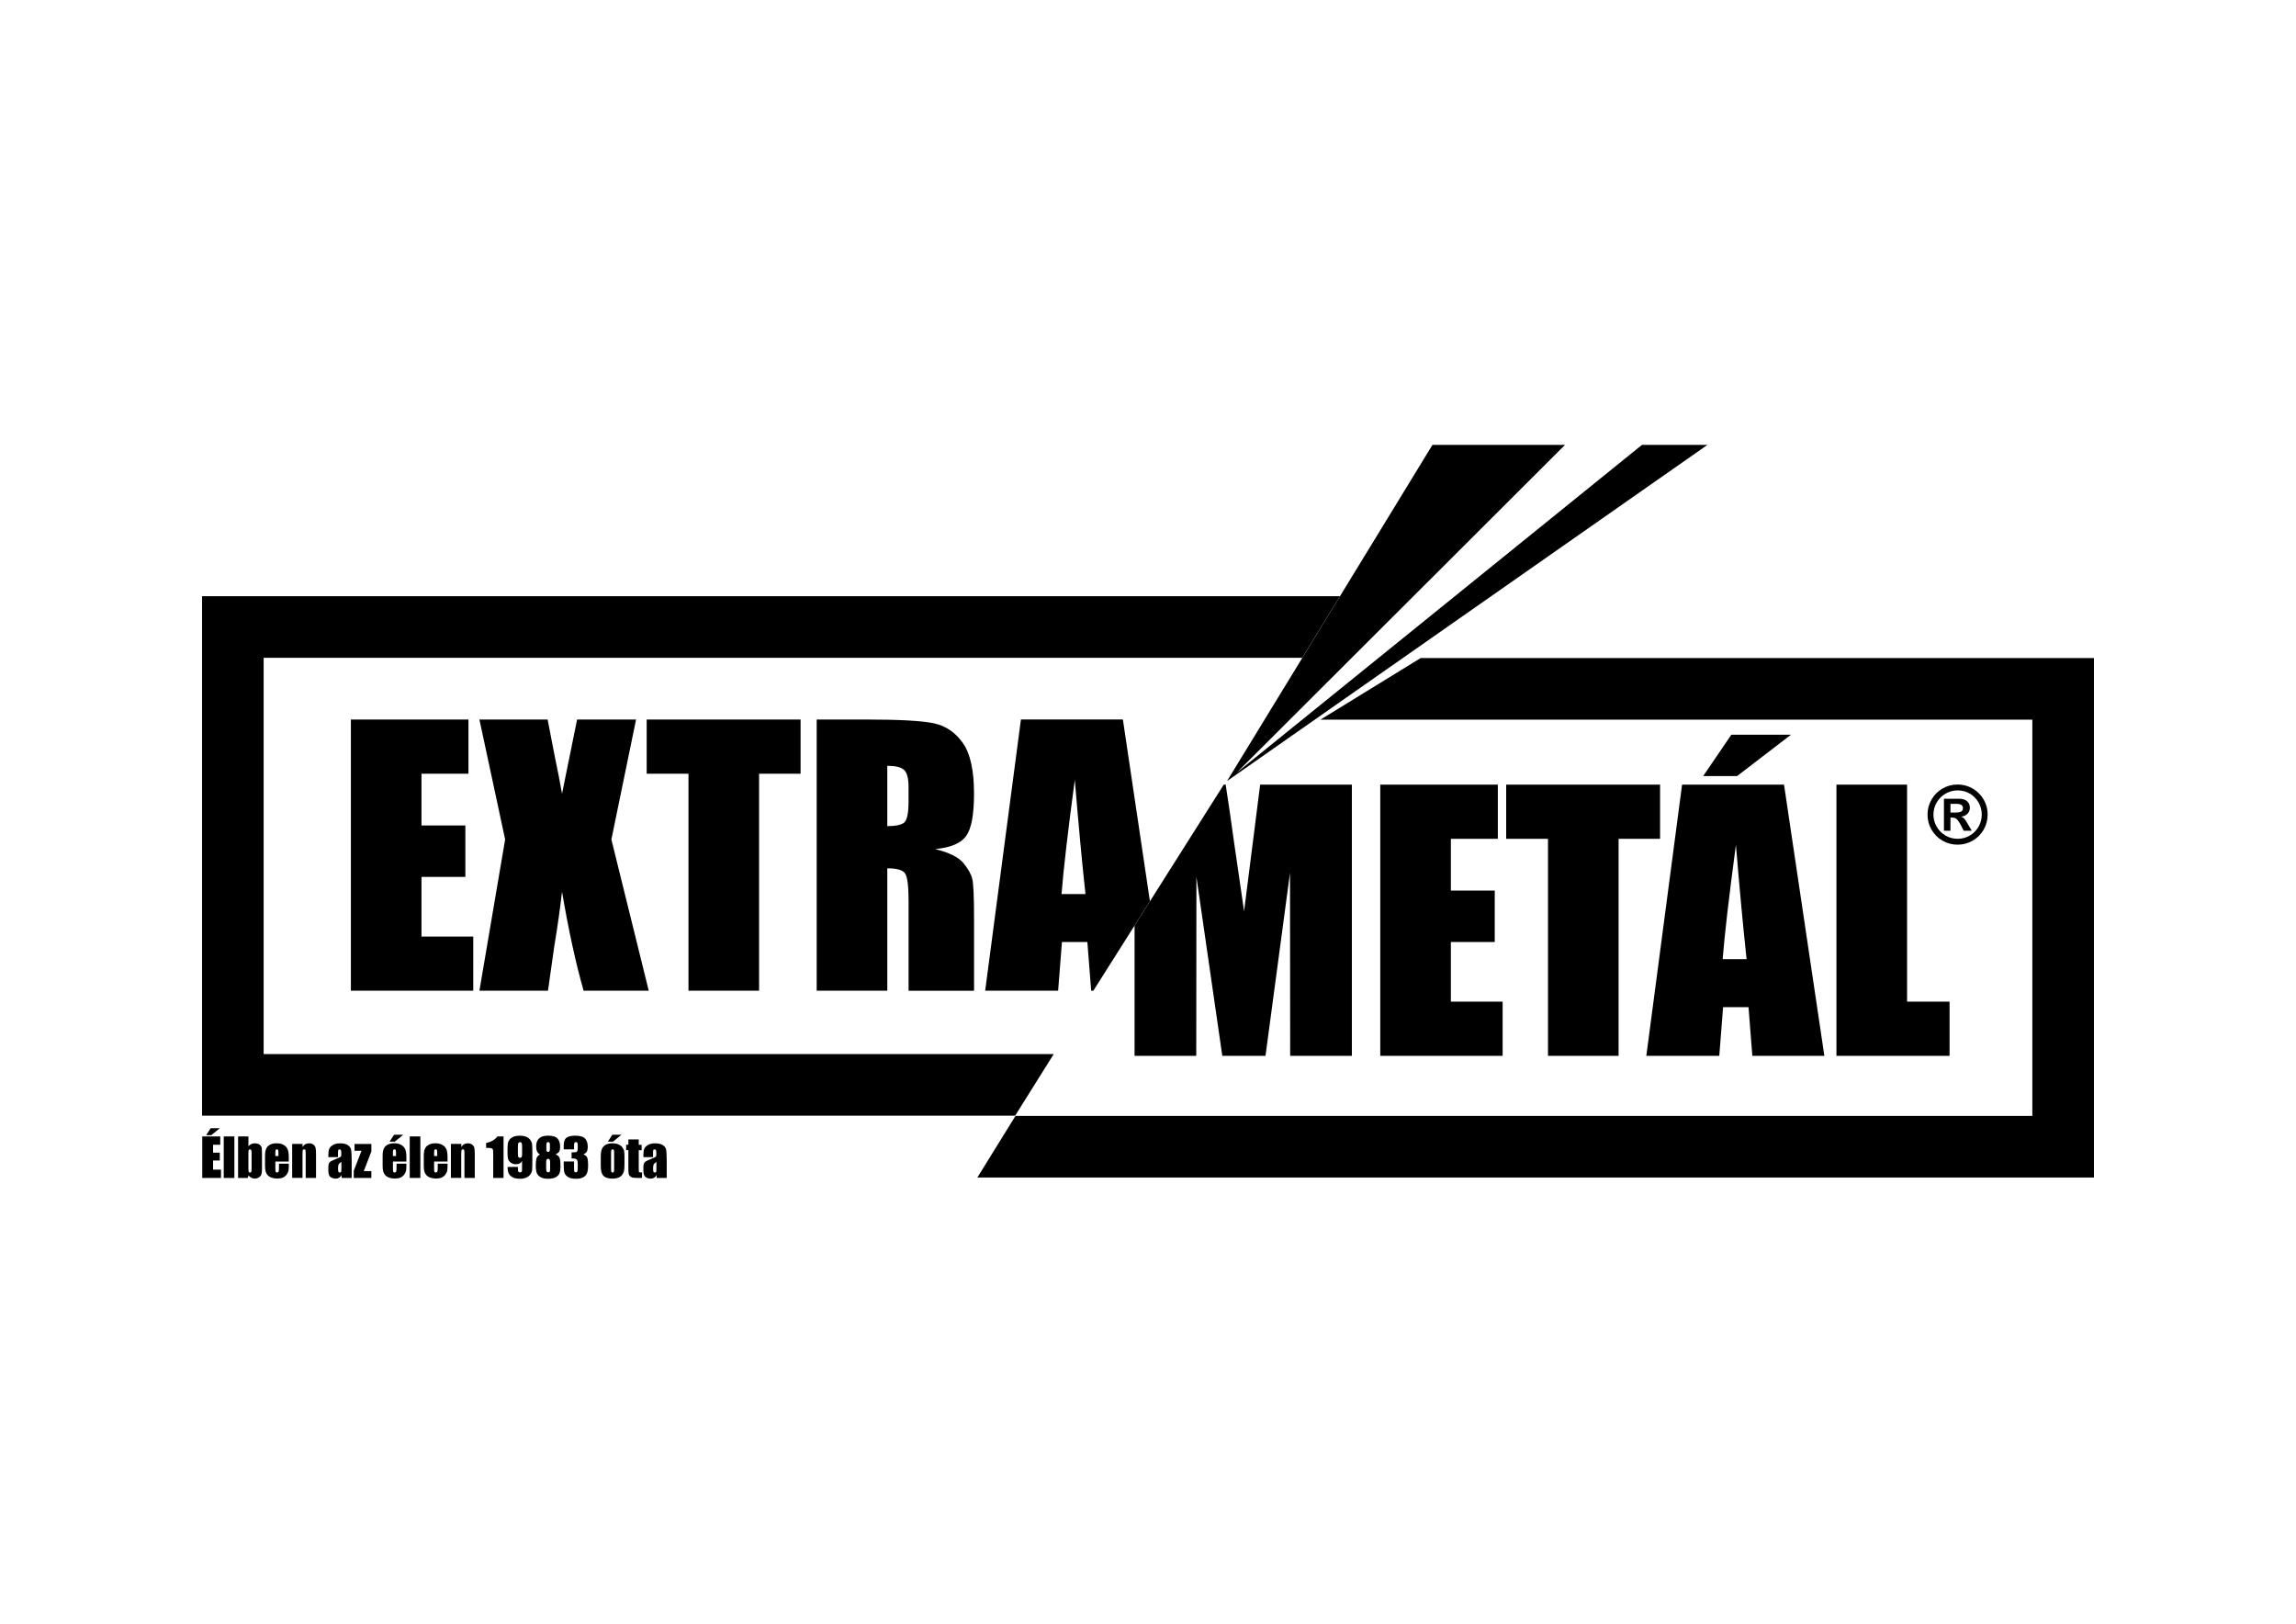
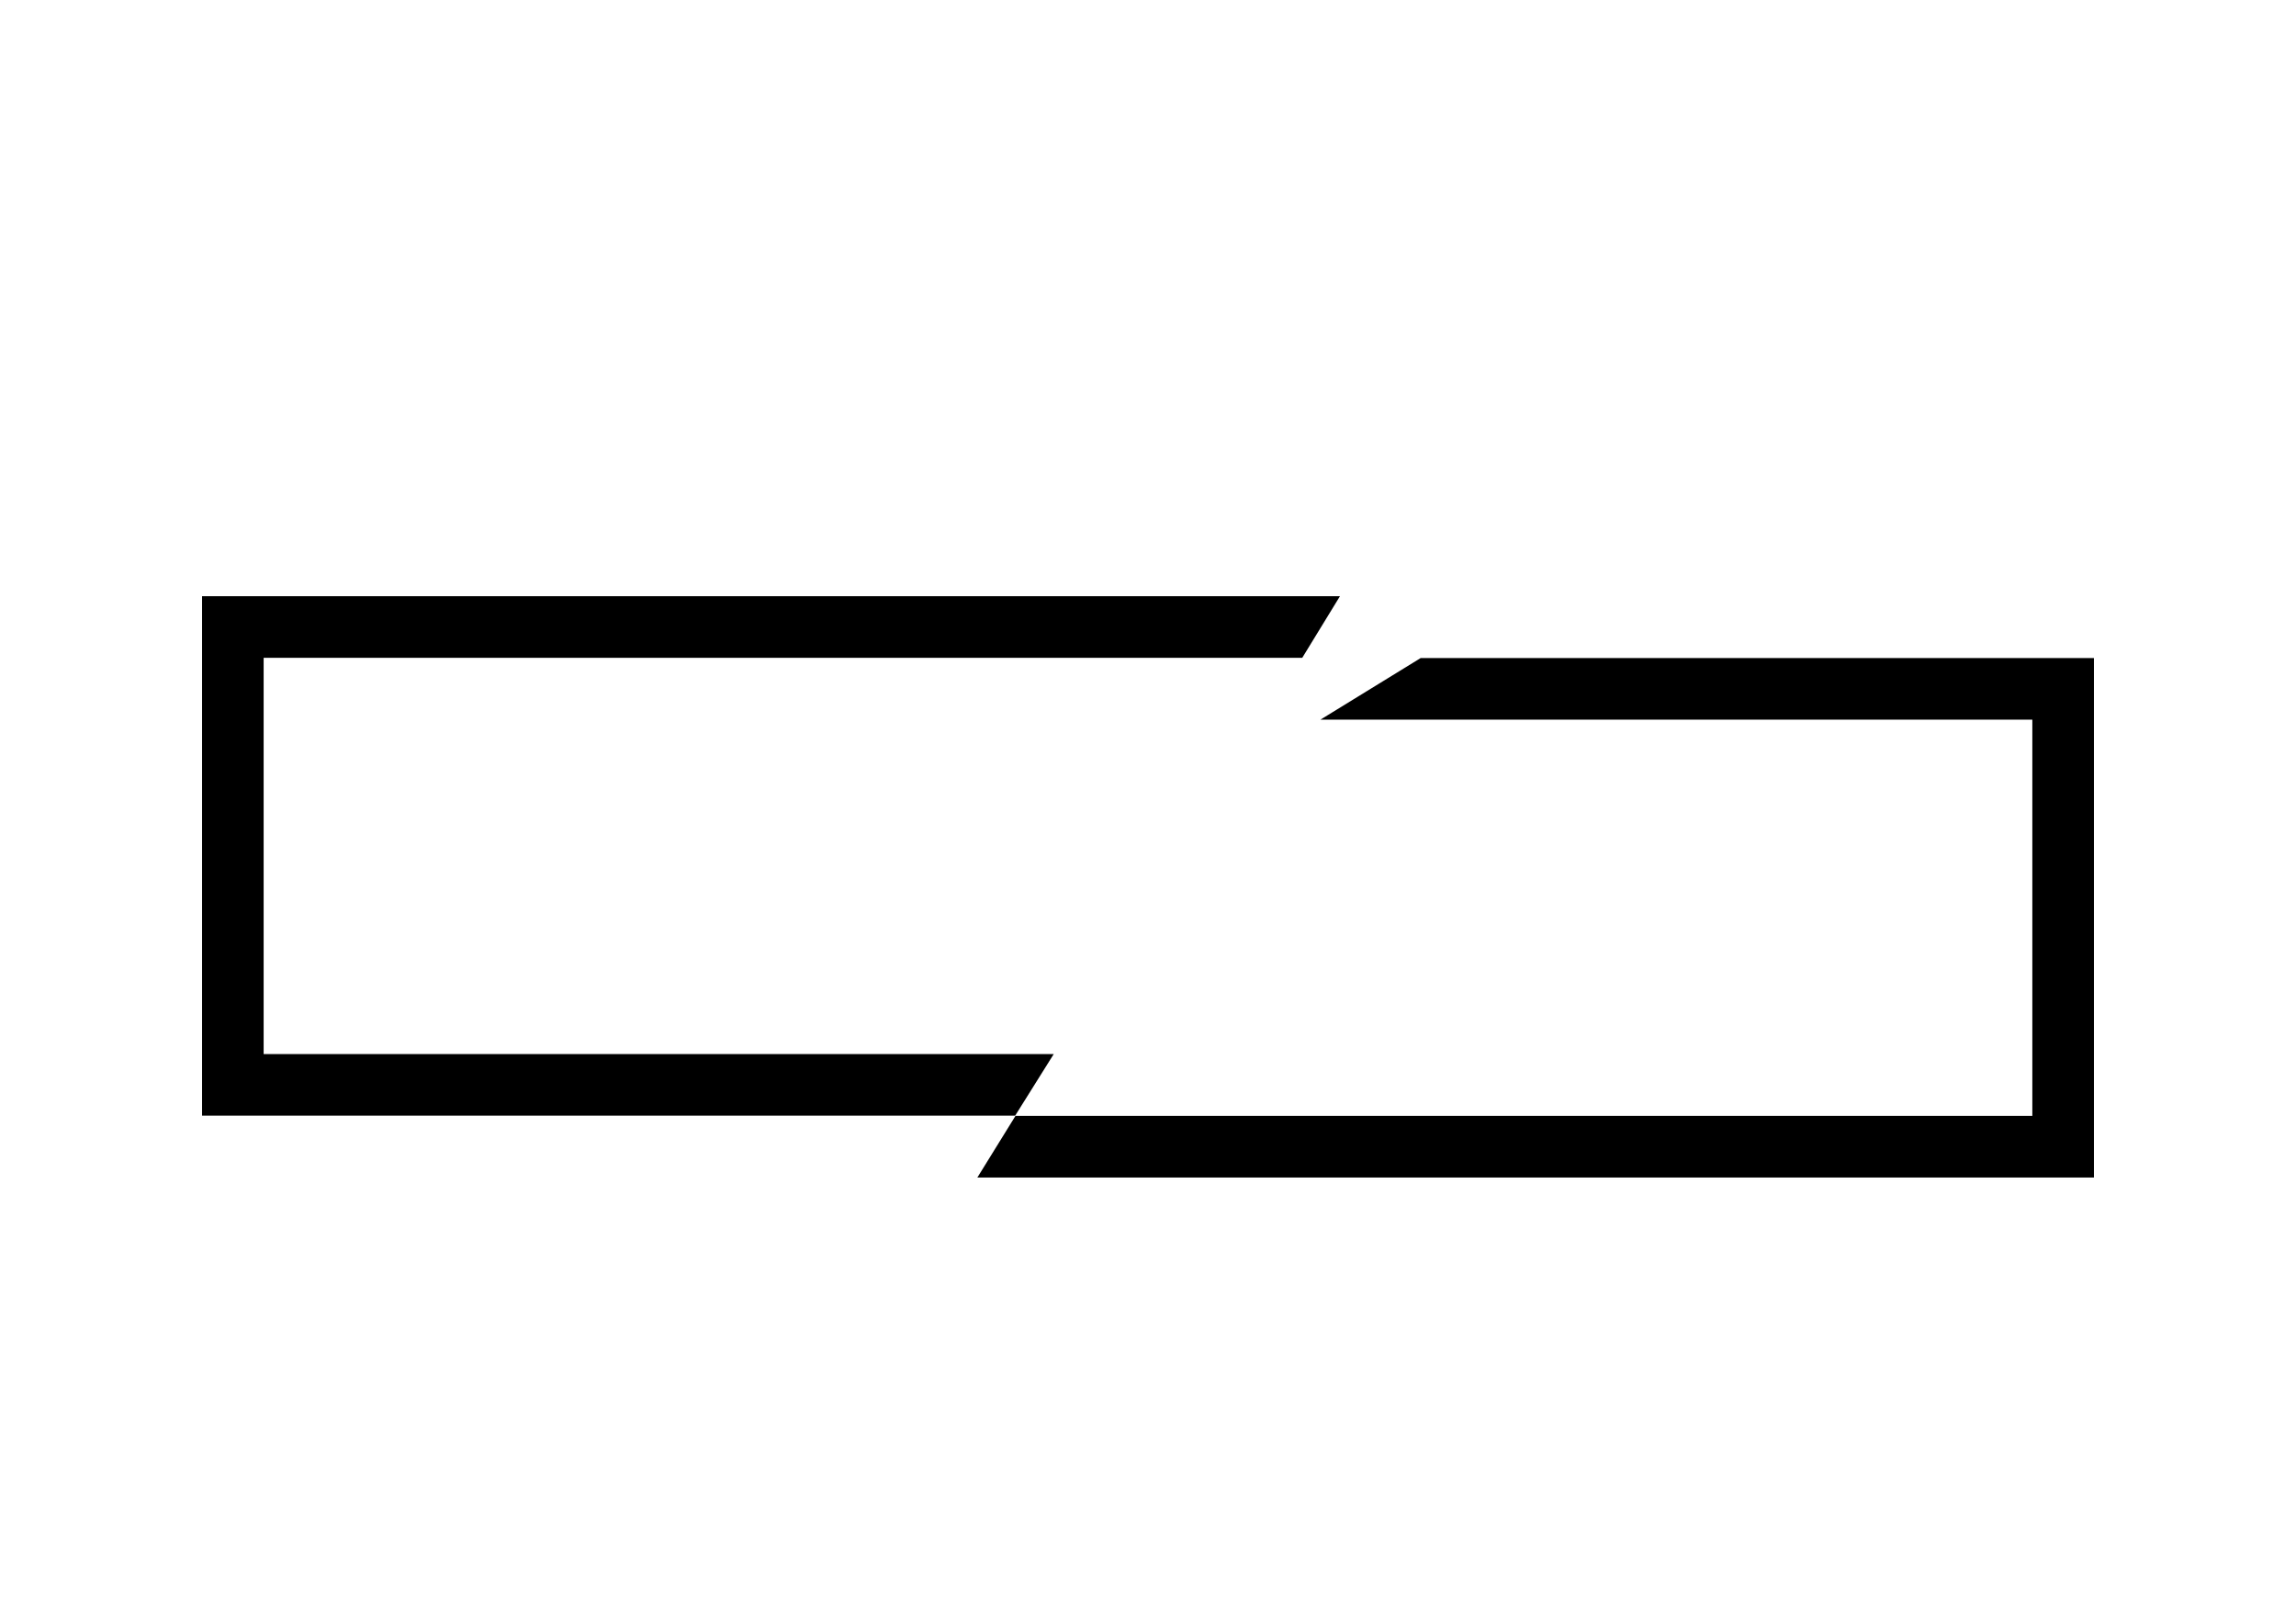
<svg xmlns="http://www.w3.org/2000/svg" version="1.1" id="Layer_1" x="0px" y="0px" viewBox="0 0 841.89 595.28" style="enable-background:new 0 0 841.89 595.28;" xml:space="preserve">
  <style type="text/css">
	.st0{fill-rule:evenodd;clip-rule:evenodd;}
</style>
  <g>
-     <path d="M717.82,289.77c-1.6,0-3.08,0.4-4.44,1.19c-1.37,0.79-2.44,1.87-3.24,3.23c-0.8,1.37-1.19,2.85-1.19,4.45   c0,1.6,0.4,3.09,1.2,4.46c0.8,1.37,1.88,2.45,3.24,3.24c1.36,0.79,2.84,1.18,4.43,1.18c1.62,0,3.11-0.4,4.46-1.19   c1.35-0.79,2.42-1.87,3.2-3.23c0.79-1.37,1.18-2.85,1.18-4.45c0-1.61-0.39-3.1-1.18-4.47c-0.79-1.36-1.86-2.44-3.21-3.23   C720.91,290.16,719.43,289.77,717.82,289.77 M717.79,287.62c1.51,0,2.93,0.28,4.27,0.84c1.34,0.57,2.52,1.36,3.54,2.38   c1.02,1.02,1.81,2.2,2.38,3.54c0.56,1.34,0.84,2.76,0.84,4.27c0,2-0.49,3.84-1.47,5.53c-0.98,1.7-2.32,3.04-4.02,4.02   c-1.69,0.98-3.54,1.47-5.53,1.47c-2,0-3.84-0.49-5.53-1.47c-1.7-0.98-3.04-2.32-4.02-4.02c-0.98-1.69-1.47-3.54-1.47-5.53   c0-2,0.49-3.84,1.47-5.53c0.98-1.7,2.32-3.04,4.02-4.02C713.94,288.11,715.79,287.62,717.79,287.62z M715.19,294.7v3.19h1.92   c0.86,0,1.52-0.11,1.98-0.34c0.45-0.23,0.68-0.67,0.68-1.35c0-0.46-0.2-0.83-0.59-1.1c-0.39-0.27-1.01-0.4-1.83-0.4H715.19z    M715.19,304.56h-2.39v-11.72h5.55c0.87,0,1.59,0.14,2.17,0.41c0.59,0.27,1.03,0.66,1.33,1.16c0.3,0.51,0.45,1.09,0.45,1.75   c0,0.83-0.28,1.54-0.84,2.14c-0.56,0.6-1.33,0.97-2.32,1.11c0.51,0.19,0.92,0.48,1.23,0.86c0.31,0.38,0.73,1.02,1.24,1.93   l1.39,2.36h-2.95l-0.97-1.89c-0.45-0.85-0.84-1.47-1.15-1.88c-0.31-0.41-0.63-0.69-0.95-0.83c-0.32-0.14-0.71-0.22-1.17-0.22h-0.62   V304.56z" />
-     <path d="M240.69,425.93c-0.61,0.45-0.97,0.82-1.06,1.12c-0.1,0.3-0.15,0.73-0.15,1.29c0,0.65,0.04,1.06,0.13,1.25   c0.08,0.19,0.25,0.28,0.51,0.28c0.24,0,0.39-0.07,0.47-0.22c0.07-0.15,0.11-0.53,0.11-1.16V425.93z M239.48,424.22h-3.56v-0.84   c0-0.96,0.11-1.71,0.33-2.23c0.22-0.52,0.67-0.98,1.34-1.38c0.67-0.4,1.54-0.6,2.61-0.6c1.28,0,2.25,0.23,2.9,0.68   c0.65,0.45,1.04,1.01,1.17,1.67c0.13,0.66,0.2,2.02,0.2,4.08v6.26h-3.69v-1.11c-0.23,0.45-0.53,0.78-0.9,1.01   c-0.37,0.22-0.8,0.34-1.31,0.34c-0.66,0-1.27-0.19-1.83-0.56c-0.55-0.38-0.83-1.19-0.83-2.45v-1.03c0-0.93,0.15-1.57,0.44-1.91   c0.29-0.34,1.03-0.73,2.19-1.18c1.25-0.49,1.91-0.82,2-0.99c0.09-0.17,0.13-0.51,0.13-1.04c0-0.65-0.05-1.07-0.15-1.27   c-0.1-0.2-0.26-0.29-0.49-0.29c-0.26,0-0.42,0.08-0.48,0.25c-0.06,0.16-0.1,0.6-0.1,1.29V424.22z M234.21,417.74v1.96h1.06v1.98   h-1.06v6.66c0,0.82,0.04,1.28,0.13,1.37c0.09,0.09,0.45,0.14,1.08,0.14v2h-1.54c-0.87,0-1.48-0.04-1.86-0.11   c-0.37-0.07-0.7-0.24-0.98-0.5c-0.28-0.26-0.46-0.55-0.53-0.89c-0.07-0.33-0.1-1.12-0.1-2.36v-6.32h-0.81v-1.98h0.81v-1.96H234.21z    M227.88,416.01l-3.1,2.54h-1.9l1.65-2.54H227.88z M225.19,422.83c0-0.64-0.04-1.04-0.1-1.21c-0.07-0.17-0.22-0.25-0.45-0.25   c-0.23,0-0.38,0.08-0.46,0.25c-0.07,0.16-0.11,0.57-0.11,1.21v5.63c0,0.59,0.04,0.97,0.11,1.15c0.08,0.18,0.22,0.27,0.45,0.27   c0.23,0,0.38-0.08,0.45-0.24c0.07-0.16,0.11-0.51,0.11-1.05V422.83z M228.98,423.77v3.06c0,1.12-0.06,1.94-0.17,2.47   c-0.11,0.52-0.35,1.01-0.72,1.47c-0.37,0.46-0.84,0.79-1.42,1.01c-0.58,0.21-1.24,0.32-1.99,0.32c-0.84,0-1.55-0.09-2.13-0.28   c-0.58-0.19-1.04-0.47-1.36-0.84c-0.32-0.38-0.55-0.83-0.69-1.36c-0.14-0.53-0.21-1.32-0.21-2.38v-3.2c0-1.16,0.13-2.06,0.38-2.72   c0.25-0.65,0.7-1.17,1.35-1.57c0.65-0.39,1.48-0.59,2.5-0.59c0.85,0,1.58,0.13,2.19,0.38c0.61,0.25,1.08,0.58,1.41,0.99   c0.33,0.41,0.56,0.83,0.68,1.26C228.92,422.22,228.98,422.88,228.98,423.77z M213.94,423.25c0.57,0.2,1,0.51,1.28,0.95   c0.28,0.44,0.42,1.48,0.42,3.11c0,1.21-0.14,2.15-0.41,2.81c-0.28,0.67-0.75,1.17-1.43,1.52c-0.68,0.35-1.54,0.52-2.6,0.52   c-1.2,0-2.14-0.2-2.83-0.61c-0.69-0.4-1.14-0.9-1.35-1.49c-0.22-0.58-0.32-1.6-0.32-3.05v-1.2h3.79v2.47   c0,0.66,0.04,1.08,0.12,1.26c0.08,0.18,0.25,0.27,0.52,0.27c0.29,0,0.49-0.11,0.58-0.34c0.09-0.22,0.14-0.81,0.14-1.77v-1.05   c0-0.58-0.06-1.01-0.2-1.28c-0.13-0.27-0.33-0.45-0.58-0.53c-0.26-0.09-0.75-0.13-1.49-0.15v-2.21c0.9,0,1.46-0.04,1.67-0.1   c0.21-0.07,0.37-0.22,0.46-0.45c0.09-0.23,0.14-0.59,0.14-1.09V420c0-0.53-0.05-0.88-0.16-1.05c-0.11-0.17-0.28-0.25-0.51-0.25   c-0.27,0-0.45,0.09-0.54,0.27c-0.1,0.18-0.15,0.56-0.15,1.14v1.25h-3.79v-1.29c0-1.45,0.33-2.43,1-2.94   c0.66-0.51,1.72-0.77,3.16-0.77c1.81,0,3.04,0.35,3.68,1.06c0.64,0.71,0.97,1.69,0.97,2.95c0,0.85-0.12,1.47-0.35,1.85   C214.92,422.59,214.52,422.93,213.94,423.25z M201.72,426.28c0-0.58-0.06-0.97-0.18-1.16c-0.12-0.19-0.31-0.29-0.57-0.29   c-0.25,0-0.44,0.09-0.54,0.28c-0.11,0.19-0.17,0.57-0.17,1.17v1.97c0,0.66,0.06,1.08,0.19,1.27c0.12,0.19,0.32,0.28,0.58,0.28   c0.27,0,0.46-0.1,0.55-0.29c0.09-0.19,0.14-0.62,0.14-1.29V426.28z M201.64,419.97c0-0.52-0.04-0.86-0.14-1.02   c-0.09-0.17-0.27-0.25-0.53-0.25c-0.25,0-0.42,0.09-0.51,0.27c-0.09,0.18-0.13,0.51-0.13,1v1.15c0,0.46,0.05,0.77,0.15,0.95   c0.1,0.18,0.27,0.26,0.51,0.26c0.25,0,0.42-0.09,0.51-0.26c0.09-0.17,0.13-0.53,0.13-1.06V419.97z M203.77,423.23   c0.56,0.22,0.99,0.56,1.29,1.01c0.3,0.45,0.45,1.51,0.45,3.2c0,1.23-0.12,2.13-0.36,2.72c-0.24,0.58-0.7,1.06-1.39,1.43   c-0.69,0.37-1.61,0.56-2.77,0.56c-1.13,0-2.02-0.18-2.68-0.54c-0.66-0.36-1.13-0.83-1.42-1.42c-0.29-0.59-0.43-1.57-0.43-2.94   c0-0.92,0.07-1.72,0.21-2.39c0.14-0.68,0.58-1.22,1.33-1.63c-0.47-0.22-0.82-0.58-1.05-1.08c-0.23-0.49-0.35-1.12-0.35-1.87   c0-1.31,0.36-2.29,1.09-2.95c0.72-0.65,1.81-0.98,3.26-0.98c1.67,0,2.83,0.35,3.47,1.04c0.64,0.7,0.96,1.69,0.96,2.98   c0,0.82-0.11,1.41-0.31,1.78C204.85,422.51,204.42,422.87,203.77,423.23z M189.9,423.08c0,0.64,0.08,1.04,0.25,1.19   c0.17,0.15,0.34,0.22,0.52,0.22c0.27,0,0.46-0.1,0.58-0.28c0.12-0.19,0.19-0.57,0.19-1.13v-2.75c0-0.67-0.06-1.11-0.18-1.31   c-0.12-0.21-0.31-0.31-0.58-0.31c-0.16,0-0.34,0.08-0.51,0.24c-0.18,0.16-0.27,0.59-0.27,1.29V423.08z M186.11,427.81h3.79   c0,0.71,0.01,1.16,0.03,1.34c0.02,0.19,0.1,0.34,0.23,0.47c0.13,0.13,0.32,0.19,0.55,0.19c0.2,0,0.36-0.06,0.48-0.18   c0.13-0.12,0.2-0.27,0.21-0.46c0.02-0.19,0.02-0.57,0.02-1.13v-2.42c-0.19,0.4-0.47,0.71-0.85,0.91c-0.38,0.2-0.85,0.3-1.4,0.3   c-0.7,0-1.31-0.19-1.84-0.56c-0.54-0.38-0.87-0.83-1.02-1.35c-0.14-0.53-0.22-1.24-0.22-2.13v-1.21c0-1.07,0.04-1.86,0.13-2.38   c0.08-0.52,0.3-1,0.65-1.44c0.35-0.44,0.84-0.79,1.46-1.03c0.62-0.24,1.34-0.37,2.16-0.37c1.02,0,1.85,0.14,2.5,0.42   c0.65,0.28,1.16,0.69,1.51,1.22c0.36,0.53,0.56,1.08,0.62,1.67c0.05,0.58,0.08,1.71,0.08,3.38v2.12c0,1.81-0.03,3.02-0.07,3.63   c-0.05,0.61-0.27,1.19-0.65,1.73c-0.38,0.55-0.91,0.95-1.56,1.22c-0.66,0.27-1.42,0.41-2.29,0.41c-1.07,0-1.95-0.17-2.63-0.52   c-0.68-0.35-1.17-0.83-1.47-1.46C186.26,429.56,186.11,428.77,186.11,427.81z M184.64,416.64v15.21h-3.79v-8.17   c0-1.18-0.03-1.89-0.08-2.13c-0.06-0.24-0.21-0.42-0.46-0.54c-0.25-0.12-0.82-0.18-1.69-0.18h-0.38v-1.77   c1.83-0.39,3.22-1.2,4.17-2.43H184.64z M169.18,419.39l-0.06,1.16c0.28-0.46,0.61-0.81,1.01-1.04c0.4-0.23,0.86-0.35,1.38-0.35   c0.65,0,1.18,0.15,1.6,0.46c0.41,0.3,0.68,0.69,0.8,1.16c0.12,0.46,0.18,1.24,0.18,2.33v8.74h-3.79v-8.63   c0-0.86-0.03-1.38-0.09-1.57c-0.05-0.19-0.21-0.28-0.47-0.28c-0.27,0-0.44,0.11-0.51,0.32c-0.07,0.22-0.1,0.79-0.1,1.73v8.42h-3.79   v-12.46H169.18z M160.32,423.81v-0.91c0-0.65-0.04-1.06-0.11-1.25c-0.07-0.19-0.21-0.28-0.43-0.28c-0.27,0-0.44,0.08-0.5,0.24   c-0.06,0.16-0.1,0.59-0.1,1.29v0.91H160.32z M164.1,425.83h-4.92v2.7c0,0.56,0.04,0.93,0.12,1.09c0.08,0.16,0.24,0.24,0.47,0.24   c0.29,0,0.49-0.11,0.58-0.32c0.1-0.22,0.15-0.64,0.15-1.26v-1.65h3.6v0.92c0,0.77-0.05,1.37-0.14,1.78   c-0.1,0.41-0.33,0.86-0.68,1.33c-0.36,0.47-0.81,0.82-1.36,1.06c-0.55,0.23-1.23,0.35-2.06,0.35c-0.8,0-1.51-0.12-2.13-0.35   c-0.61-0.23-1.09-0.55-1.43-0.95c-0.34-0.4-0.58-0.85-0.71-1.34c-0.13-0.48-0.2-1.19-0.2-2.12v-3.64c0-1.09,0.15-1.95,0.44-2.58   c0.29-0.63,0.78-1.11,1.45-1.45c0.67-0.34,1.44-0.5,2.31-0.5c1.06,0,1.94,0.2,2.63,0.61c0.69,0.4,1.18,0.94,1.46,1.61   c0.28,0.66,0.42,1.6,0.42,2.81V425.83z M154.14,416.64v15.21h-3.9v-15.21H154.14z M147.85,416.01l-3.1,2.54h-1.9l1.65-2.54H147.85z    M145.21,423.81v-0.91c0-0.65-0.04-1.06-0.11-1.25c-0.07-0.19-0.21-0.28-0.43-0.28c-0.27,0-0.44,0.08-0.5,0.24   c-0.06,0.16-0.1,0.59-0.1,1.29v0.91H145.21z M149,425.83h-4.92v2.7c0,0.56,0.04,0.93,0.12,1.09c0.08,0.16,0.24,0.24,0.47,0.24   c0.29,0,0.49-0.11,0.58-0.32c0.1-0.22,0.15-0.64,0.15-1.26v-1.65h3.6v0.92c0,0.77-0.05,1.37-0.14,1.78   c-0.1,0.41-0.33,0.86-0.68,1.33c-0.36,0.47-0.81,0.82-1.36,1.06c-0.55,0.23-1.23,0.35-2.06,0.35c-0.8,0-1.51-0.12-2.12-0.35   c-0.61-0.23-1.09-0.55-1.43-0.95c-0.34-0.4-0.58-0.85-0.71-1.34c-0.13-0.48-0.2-1.19-0.2-2.12v-3.64c0-1.09,0.15-1.95,0.44-2.58   c0.29-0.63,0.78-1.11,1.45-1.45c0.67-0.34,1.44-0.5,2.31-0.5c1.06,0,1.94,0.2,2.63,0.61c0.69,0.4,1.18,0.94,1.46,1.61   c0.28,0.66,0.42,1.6,0.42,2.81V425.83z M136.17,419.39v2.76l-2.79,7.2h2.79v2.5h-6.46v-2.61l2.85-7.35h-2.56v-2.5H136.17z    M125.17,425.93c-0.61,0.45-0.97,0.82-1.06,1.12c-0.1,0.3-0.15,0.73-0.15,1.29c0,0.65,0.04,1.06,0.13,1.25   c0.08,0.19,0.25,0.28,0.51,0.28c0.24,0,0.39-0.07,0.47-0.22c0.07-0.15,0.11-0.53,0.11-1.16V425.93z M123.96,424.22h-3.56v-0.84   c0-0.96,0.11-1.71,0.33-2.23c0.22-0.52,0.67-0.98,1.34-1.38c0.67-0.4,1.54-0.6,2.61-0.6c1.28,0,2.25,0.23,2.9,0.68   c0.65,0.45,1.04,1.01,1.17,1.67c0.13,0.66,0.2,2.02,0.2,4.08v6.26h-3.69v-1.11c-0.23,0.45-0.53,0.78-0.9,1.01   c-0.37,0.22-0.8,0.34-1.31,0.34c-0.66,0-1.27-0.19-1.83-0.56c-0.55-0.38-0.83-1.19-0.83-2.45v-1.03c0-0.93,0.15-1.57,0.44-1.91   c0.29-0.34,1.03-0.73,2.19-1.18c1.25-0.49,1.91-0.82,2-0.99c0.09-0.17,0.13-0.51,0.13-1.04c0-0.65-0.05-1.07-0.15-1.27   c-0.1-0.2-0.26-0.29-0.49-0.29c-0.26,0-0.42,0.08-0.48,0.25c-0.06,0.16-0.1,0.6-0.1,1.29V424.22z M110.97,419.39l-0.06,1.16   c0.28-0.46,0.61-0.81,1.01-1.04c0.4-0.23,0.86-0.35,1.38-0.35c0.65,0,1.18,0.15,1.6,0.46c0.41,0.3,0.68,0.69,0.8,1.16   c0.12,0.46,0.18,1.24,0.18,2.33v8.74h-3.79v-8.63c0-0.86-0.03-1.38-0.09-1.57c-0.05-0.19-0.21-0.28-0.47-0.28   c-0.27,0-0.44,0.11-0.51,0.32c-0.07,0.22-0.1,0.79-0.1,1.73v8.42h-3.79v-12.46H110.97z M102.1,423.81v-0.91   c0-0.65-0.04-1.06-0.11-1.25c-0.07-0.19-0.22-0.28-0.43-0.28c-0.27,0-0.44,0.08-0.5,0.24c-0.06,0.16-0.1,0.59-0.1,1.29v0.91H102.1z    M105.89,425.83h-4.92v2.7c0,0.56,0.04,0.93,0.12,1.09c0.08,0.16,0.24,0.24,0.47,0.24c0.29,0,0.49-0.11,0.58-0.32   c0.1-0.22,0.15-0.64,0.15-1.26v-1.65h3.6v0.92c0,0.77-0.05,1.37-0.14,1.78c-0.1,0.41-0.33,0.86-0.68,1.33   c-0.36,0.47-0.81,0.82-1.36,1.06c-0.55,0.23-1.23,0.35-2.06,0.35c-0.8,0-1.51-0.12-2.13-0.35c-0.61-0.23-1.09-0.55-1.43-0.95   c-0.34-0.4-0.58-0.85-0.71-1.34c-0.13-0.48-0.2-1.19-0.2-2.12v-3.64c0-1.09,0.15-1.95,0.44-2.58c0.29-0.63,0.78-1.11,1.45-1.45   c0.67-0.34,1.44-0.5,2.31-0.5c1.06,0,1.94,0.2,2.63,0.61c0.69,0.4,1.18,0.94,1.46,1.61c0.28,0.66,0.42,1.6,0.42,2.81V425.83z    M92.26,422.93c0-0.64-0.04-1.06-0.13-1.26c-0.08-0.2-0.24-0.29-0.48-0.29c-0.24,0-0.39,0.09-0.46,0.26   c-0.07,0.17-0.11,0.61-0.11,1.3v5.38c0,0.67,0.04,1.1,0.12,1.29c0.08,0.19,0.24,0.28,0.47,0.28c0.24,0,0.4-0.1,0.47-0.29   c0.07-0.19,0.11-0.66,0.11-1.4V422.93z M91.09,416.64v3.61c0.31-0.37,0.66-0.64,1.05-0.82c0.38-0.18,0.8-0.27,1.26-0.27   c0.52,0,0.97,0.08,1.36,0.24c0.38,0.16,0.67,0.39,0.88,0.69c0.2,0.29,0.32,0.58,0.36,0.87c0.04,0.28,0.06,0.88,0.06,1.81v5.62   c0,0.91-0.06,1.6-0.18,2.04c-0.13,0.45-0.41,0.84-0.86,1.17c-0.46,0.33-0.99,0.49-1.61,0.49c-0.45,0-0.86-0.1-1.25-0.3   c-0.38-0.2-0.74-0.49-1.06-0.88l-0.24,0.94H87.3v-15.21H91.09z M85.94,416.64v15.21h-3.9v-15.21H85.94z M80.6,413.62l-3.1,2.54   h-1.9l1.65-2.54H80.6z M74.16,416.64h6.6v3.04h-2.63v2.9h2.46v2.88h-2.46v3.35h2.9v3.04h-6.87V416.64z" />
    <polygon class="st0" points="767.8,241.25 520.93,241.25 484.16,263.84 745.21,263.84 745.21,409.11 372.35,409.11 358.37,431.7    767.8,431.7  " />
    <polygon class="st0" points="491.33,218.58 74.09,218.58 74.09,409.03 372.23,409.03 386.38,386.44 96.67,386.44 96.67,241.17    477.5,241.17  " />
-     <polygon class="st0" points="626.06,163.11 449.93,286.34 525.24,163.11 573.85,163.11 453.5,283.24 602.06,163.11  " />
-     <path d="M398.02,327.77c-1.24-11.27-2.53-25.22-3.92-41.87c-2.56,19.1-4.17,33.05-4.86,41.87H398.02z M411.74,263.79l9.91,66.63   l-20.74,32.78h-0.8l-1.4-17.85h-9.32l-1.4,17.85h-26.75l13.11-99.42H411.74z M325.35,280.76v22.12c2.89,0,4.9-0.4,6.05-1.19   c1.15-0.8,1.74-3.39,1.74-7.77v-5.47c0-3.16-0.57-5.24-1.68-6.22C330.36,281.24,328.31,280.76,325.35,280.76z M299.46,263.79h18.29   c12.19,0,20.44,0.46,24.76,1.4c4.31,0.94,7.83,3.35,10.56,7.23c2.72,3.85,4.08,10.03,4.08,18.5c0,7.73-0.96,12.92-2.89,15.58   c-1.91,2.66-5.7,4.25-11.35,4.78c5.11,1.28,8.57,2.97,10.33,5.11c1.76,2.12,2.85,4.08,3.27,5.87c0.44,1.78,0.65,6.68,0.65,14.71   v26.25h-24.01v-33.08c0-5.32-0.42-8.61-1.26-9.89c-0.82-1.28-3-1.91-6.54-1.91v44.87h-25.89V263.79z M293.55,263.79v19.86h-15.21   v79.56h-25.89v-79.56h-15.33v-19.86H293.55z M233.23,263.79l-9.05,43.97l13.7,55.45H214c-2.85-9.93-5.49-22.02-7.92-36.3   c-0.73,6.37-1.68,13.05-2.85,20.09l-2.3,16.21h-25.14l9.43-55.45l-9.43-43.97h25.01c0.52,2.74,1.4,7.33,2.66,13.74   c1.03,4.86,1.91,9.36,2.62,13.47l5.53-27.21H233.23z M128.66,263.79h43.11v19.86h-17.22v18.98h16.09v18.85h-16.09v21.87h18.98   v19.86h-44.87V263.79z" />
-     <path d="M699.28,287.66v79.56h15.58v19.86h-41.48v-99.42H699.28z M656.72,269.35l-19.76,15.16h-12.44l10.33-15.16H656.72z    M640.44,351.63c-1.24-11.27-2.53-25.22-3.92-41.87c-2.56,19.1-4.17,33.05-4.86,41.87H640.44z M654.16,287.66l14.79,99.42h-26.41   l-1.4-17.85h-9.32l-1.4,17.85h-26.75l13.11-99.42H654.16z M608.71,287.66v19.86H593.5v79.56h-25.89v-79.56h-15.33v-19.86H608.71z    M506.11,287.66h43.11v19.86H532v18.98h16.09v18.85H532v21.87h18.98v19.86h-44.87V287.66z M495.7,287.66v99.42h-22.62l-0.06-67.11   l-8.99,67.11h-15.84l-9.49-65.61l-0.06,65.61h-22.62v-47.74l32.7-51.68h0.71c0.94,6.01,1.97,13.09,3.08,21.18l3.67,25.24   l5.89-46.42H495.7z" />
  </g>
</svg>